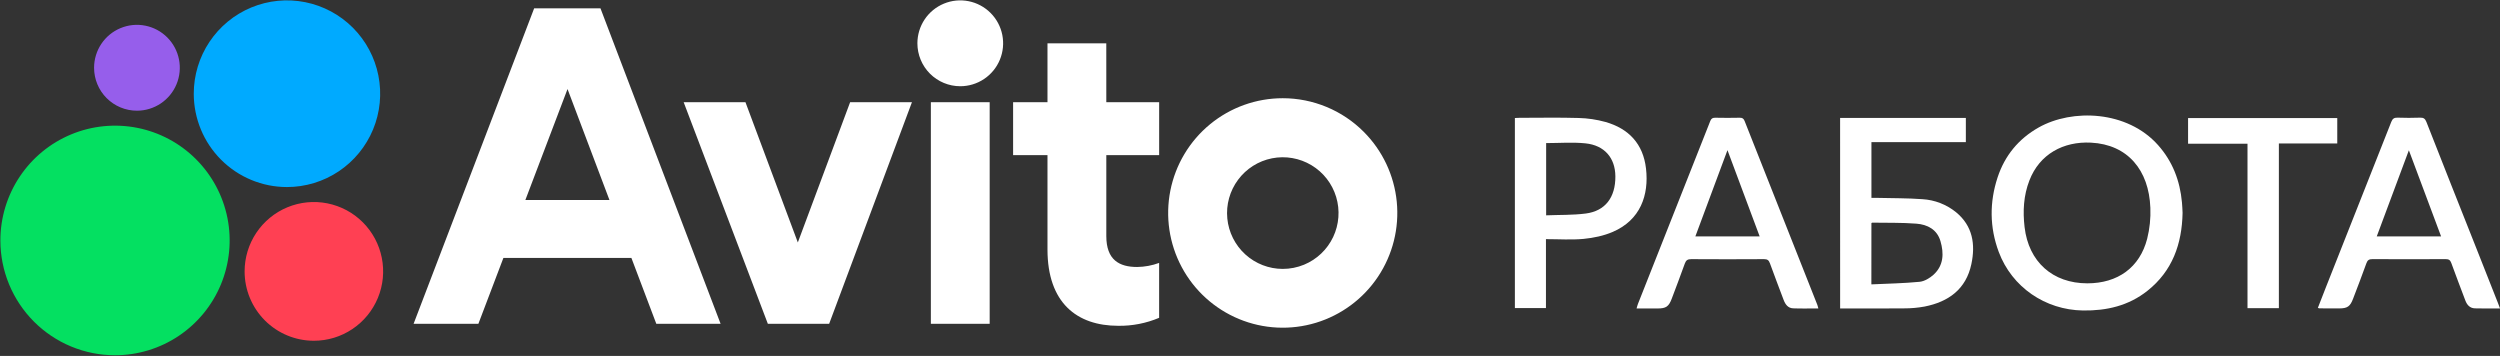
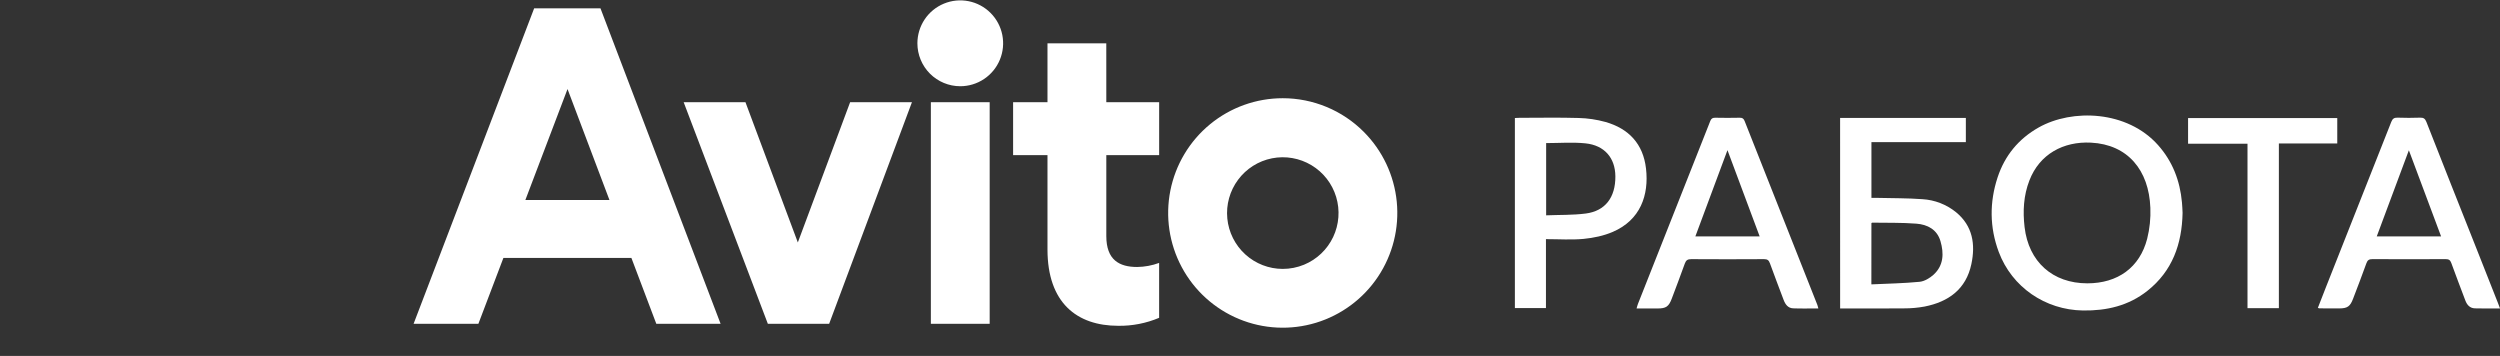
<svg xmlns="http://www.w3.org/2000/svg" width="295" height="42" viewBox="0 0 295 42" fill="none">
  <rect x="0" y="0" width="295" height="42" fill="#333333" stroke="none" />
  <g clip-path="url(#clip0_126_582)">
    <path d="M63.029 0.987L48.804 38.208H56.449L59.402 30.435H74.504L77.444 38.208H85.03L70.857 0.987H63.029ZM61.992 23.603L66.968 10.506L71.917 23.603H61.992Z" fill="white" />
    <path d="M151.361 11.59C148.233 11.59 145.202 12.677 142.784 14.664C140.367 16.652 138.712 19.417 138.102 22.489C137.492 25.562 137.965 28.751 139.44 31.513C140.914 34.275 143.3 36.44 146.19 37.639C149.08 38.837 152.295 38.995 155.288 38.086C158.281 37.176 160.867 35.256 162.605 32.651C164.342 30.047 165.124 26.919 164.818 23.802C164.511 20.685 163.135 17.77 160.923 15.556C159.667 14.298 158.177 13.3 156.536 12.62C154.895 11.94 153.137 11.589 151.361 11.59ZM151.361 31.731C149.728 31.729 148.154 31.119 146.946 30.019C145.738 28.919 144.981 27.409 144.823 25.781C144.665 24.154 145.117 22.526 146.091 21.214C147.065 19.901 148.492 18.999 150.093 18.681C151.695 18.364 153.357 18.655 154.757 19.497C156.157 20.339 157.194 21.672 157.666 23.237C158.139 24.802 158.013 26.488 157.314 27.965C156.615 29.443 155.392 30.607 153.883 31.232C153.083 31.562 152.226 31.732 151.361 31.731Z" fill="white" />
    <path d="M94.144 28.609L87.964 12.06H80.673L90.606 38.208H97.84L107.609 12.06H100.315L94.144 28.609Z" fill="white" />
    <path d="M130.542 5.11H123.603V12.059H119.546V18.303H123.603V29.434C123.603 35.734 127.073 38.444 131.953 38.444C133.609 38.468 135.251 38.147 136.777 37.502V31.024C135.947 31.33 135.071 31.492 134.187 31.504C132.08 31.504 130.545 30.679 130.545 27.857V18.303H136.78V12.059H130.545L130.542 5.11Z" fill="white" />
    <path d="M113.311 10.175C114.312 10.175 115.289 9.878 116.121 9.321C116.953 8.765 117.601 7.974 117.984 7.048C118.367 6.122 118.467 5.104 118.272 4.121C118.077 3.139 117.595 2.236 116.888 1.528C116.18 0.819 115.279 0.337 114.298 0.142C113.317 -0.054 112.3 0.046 111.375 0.43C110.451 0.813 109.661 1.462 109.105 2.295C108.55 3.128 108.253 4.108 108.253 5.11C108.253 6.453 108.786 7.741 109.734 8.691C110.683 9.641 111.97 10.175 113.311 10.175Z" fill="white" />
    <path d="M116.781 12.06H109.842V38.208H116.781V12.06Z" fill="white" />
-     <path d="M13.575 41.919C16.251 41.919 18.866 41.124 21.09 39.635C23.314 38.146 25.047 36.03 26.07 33.555C27.094 31.079 27.361 28.356 26.839 25.729C26.316 23.101 25.028 20.688 23.136 18.794C21.244 16.899 18.834 15.61 16.21 15.087C13.586 14.565 10.867 14.833 8.395 15.859C5.923 16.884 3.811 18.62 2.325 20.848C0.839 23.075 0.045 25.694 0.045 28.373C0.045 30.152 0.395 31.914 1.075 33.558C1.755 35.202 2.752 36.695 4.008 37.953C5.265 39.211 6.756 40.209 8.398 40.889C10.04 41.57 11.799 41.92 13.575 41.919Z" fill="#04E061" />
-     <path d="M37.036 40.209C38.653 40.21 40.234 39.73 41.578 38.83C42.922 37.931 43.97 36.653 44.589 35.157C45.208 33.661 45.37 32.016 45.054 30.428C44.739 28.84 43.961 27.381 42.818 26.236C41.675 25.091 40.218 24.312 38.633 23.996C37.047 23.68 35.403 23.842 33.91 24.461C32.416 25.081 31.14 26.13 30.241 27.476C29.343 28.822 28.864 30.405 28.864 32.024C28.863 33.099 29.075 34.163 29.485 35.156C29.896 36.149 30.498 37.052 31.257 37.812C32.016 38.572 32.917 39.175 33.909 39.586C34.9 39.998 35.963 40.209 37.036 40.209Z" fill="#FF4053" />
-     <path d="M16.158 13.062C17.158 13.062 18.136 12.765 18.968 12.209C19.8 11.652 20.449 10.861 20.832 9.936C21.215 9.01 21.315 7.992 21.12 7.009C20.925 6.026 20.444 5.124 19.736 4.415C19.029 3.707 18.128 3.224 17.146 3.029C16.165 2.833 15.148 2.933 14.224 3.317C13.299 3.7 12.509 4.349 11.953 5.182C11.398 6.015 11.101 6.995 11.101 7.997C11.101 9.34 11.634 10.628 12.582 11.578C13.53 12.528 14.817 13.062 16.158 13.062Z" fill="#965EEB" />
-     <path d="M33.861 22.072C36.036 22.072 38.163 21.427 39.972 20.216C41.781 19.006 43.19 17.286 44.023 15.274C44.856 13.261 45.074 11.047 44.649 8.91C44.225 6.774 43.178 4.811 41.64 3.271C40.102 1.73 38.142 0.681 36.008 0.256C33.875 -0.169 31.663 0.049 29.654 0.882C27.644 1.716 25.926 3.128 24.718 4.939C23.509 6.75 22.864 8.88 22.864 11.058C22.864 13.979 24.023 16.78 26.085 18.846C28.148 20.911 30.945 22.072 33.861 22.072Z" fill="#00AAFF" />
    <path d="M257.544 25.118C257.472 28.793 256.342 31.98 253.394 34.317C251.173 36.08 248.583 36.68 245.788 36.638C241.343 36.571 237.411 33.888 235.855 29.737C234.766 26.825 234.751 23.857 235.721 20.916C236.57 18.354 238.188 16.384 240.554 15.047C244.512 12.809 251.007 13.02 254.658 17.13C256.367 19.054 257.238 21.33 257.47 23.873C257.513 24.291 257.522 24.715 257.544 25.118ZM246.303 33.433C249.898 33.433 252.494 31.561 253.367 28.172C253.665 26.98 253.792 25.752 253.743 24.525C253.576 20.078 251.075 17.052 246.737 16.832C243.474 16.666 240.667 18.187 239.47 21.292C238.779 23.077 238.682 24.915 238.9 26.796C239.373 30.884 242.205 33.432 246.303 33.433Z" fill="white" />
    <path d="M217.132 13.916H231.97V16.772H220.829V23.349C221.05 23.349 221.27 23.349 221.491 23.349C223.276 23.393 225.065 23.373 226.842 23.503C228.294 23.588 229.684 24.127 230.815 25.043C232.789 26.666 233.115 28.834 232.621 31.167C231.993 34.128 229.928 35.612 227.102 36.173C226.31 36.318 225.505 36.39 224.7 36.388C222.395 36.415 220.089 36.397 217.785 36.397H217.135L217.132 13.916ZM220.822 33.556C222.747 33.465 224.639 33.436 226.516 33.252C227.093 33.194 227.724 32.81 228.172 32.404C229.354 31.314 229.395 29.896 228.977 28.463C228.576 27.078 227.441 26.495 226.141 26.393C224.406 26.257 222.658 26.302 220.914 26.273C220.884 26.273 220.854 26.315 220.827 26.336L220.822 33.556Z" fill="white" />
    <path d="M214.564 36.395C213.546 36.395 212.568 36.423 211.594 36.384C210.981 36.361 210.665 35.917 210.463 35.378C209.926 33.942 209.368 32.505 208.851 31.068C208.718 30.698 208.544 30.577 208.151 30.579C205.289 30.598 202.427 30.598 199.564 30.579C199.156 30.579 198.952 30.697 198.811 31.091C198.316 32.483 197.784 33.862 197.266 35.245C196.913 36.181 196.589 36.4 195.588 36.4H193.115C193.18 36.179 193.217 36.016 193.278 35.862C196.123 28.669 198.967 21.476 201.811 14.283C201.931 13.979 202.089 13.887 202.405 13.893C203.362 13.914 204.322 13.914 205.286 13.893C205.61 13.886 205.751 13.994 205.87 14.293C208.718 21.523 211.577 28.75 214.446 35.975C214.494 36.096 214.517 36.225 214.564 36.395ZM207.641 27.898L203.841 17.718C202.59 21.074 201.327 24.467 200.052 27.898H207.641Z" fill="white" />
    <path d="M295 36.395C293.953 36.395 292.995 36.419 292.038 36.386C291.458 36.367 291.111 35.995 290.911 35.461C290.359 33.988 289.79 32.521 289.255 31.04C289.13 30.692 288.961 30.575 288.593 30.577C285.712 30.591 282.83 30.591 279.949 30.577C279.566 30.577 279.373 30.68 279.237 31.059C278.734 32.468 278.191 33.864 277.661 35.259C277.319 36.164 276.988 36.393 276.028 36.393C275.241 36.393 274.454 36.391 273.666 36.386C273.611 36.374 273.558 36.355 273.508 36.33C273.82 35.53 274.127 34.728 274.443 33.932C277.018 27.418 279.593 20.904 282.169 14.388C282.321 13.999 282.513 13.87 282.921 13.884C283.804 13.916 284.687 13.916 285.57 13.884C285.98 13.869 286.164 14.003 286.316 14.388C288.252 19.32 290.2 24.247 292.159 29.169C293.029 31.364 293.896 33.56 294.761 35.758C294.833 35.937 294.896 36.114 295 36.395ZM288.047 27.892C286.761 24.454 285.494 21.067 284.247 17.732C282.996 21.084 281.733 24.471 280.458 27.892H288.047Z" fill="white" />
    <path d="M182.422 28.218V36.349H178.756V13.926C178.929 13.919 179.112 13.902 179.296 13.902C181.62 13.902 183.947 13.853 186.27 13.922C187.344 13.948 188.41 14.106 189.445 14.392C192.195 15.175 193.893 16.979 194.229 19.884C194.594 23.038 193.557 25.963 190.315 27.36C189.245 27.822 188.041 28.075 186.874 28.188C185.429 28.325 183.96 28.218 182.422 28.218ZM182.445 16.885V25.409C184.033 25.345 185.596 25.393 187.127 25.195C189.429 24.895 190.634 23.281 190.614 20.803C190.597 18.641 189.335 17.146 187.083 16.915C185.568 16.759 184.023 16.885 182.445 16.885Z" fill="white" />
    <path d="M268.907 36.363H265.205V16.959H258.193V13.932H275.797V16.929H268.907V36.363Z" fill="white" />
  </g>
  <defs>
    <clipPath id="clip0_126_582">
      <rect width="295" height="42" fill="white" />
    </clipPath>
  </defs>
</svg>